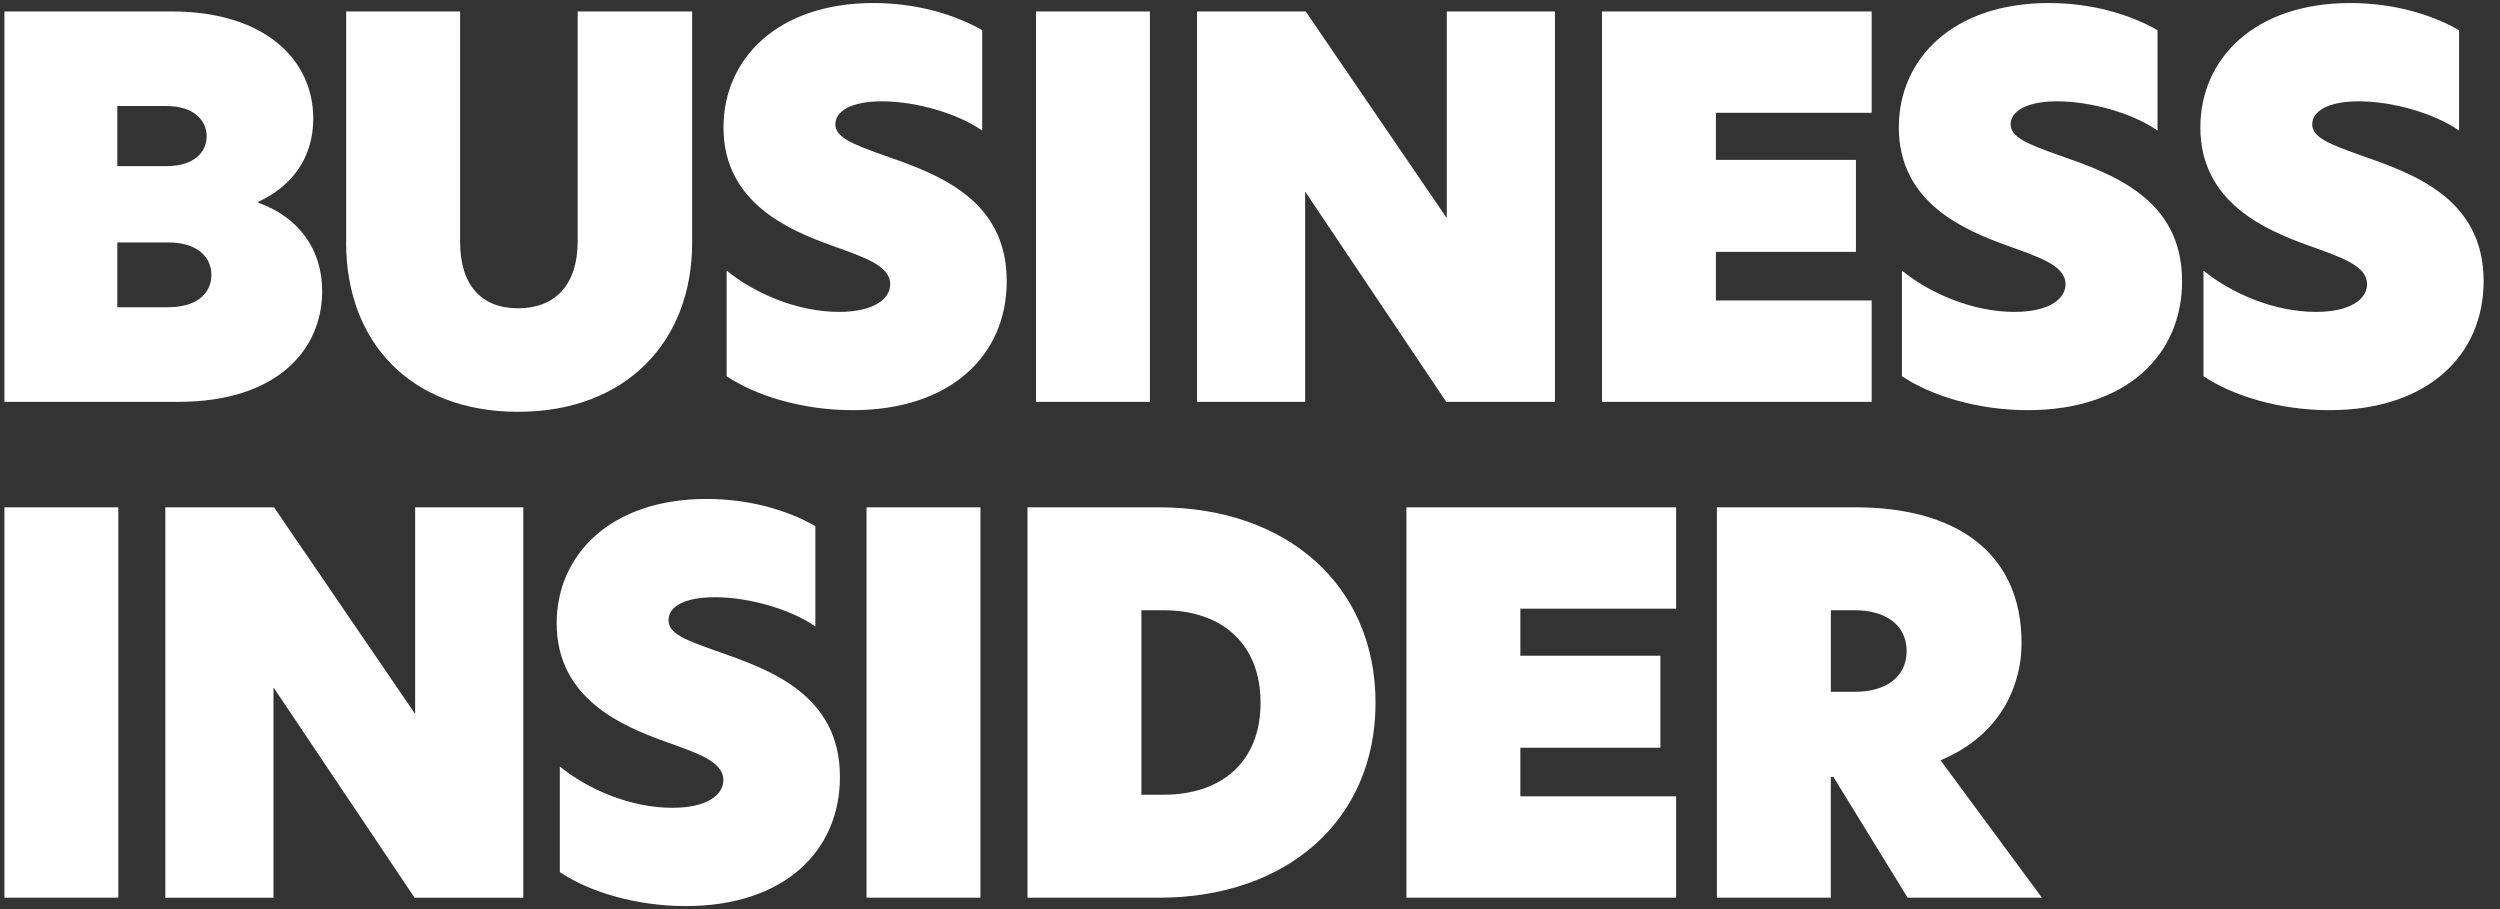
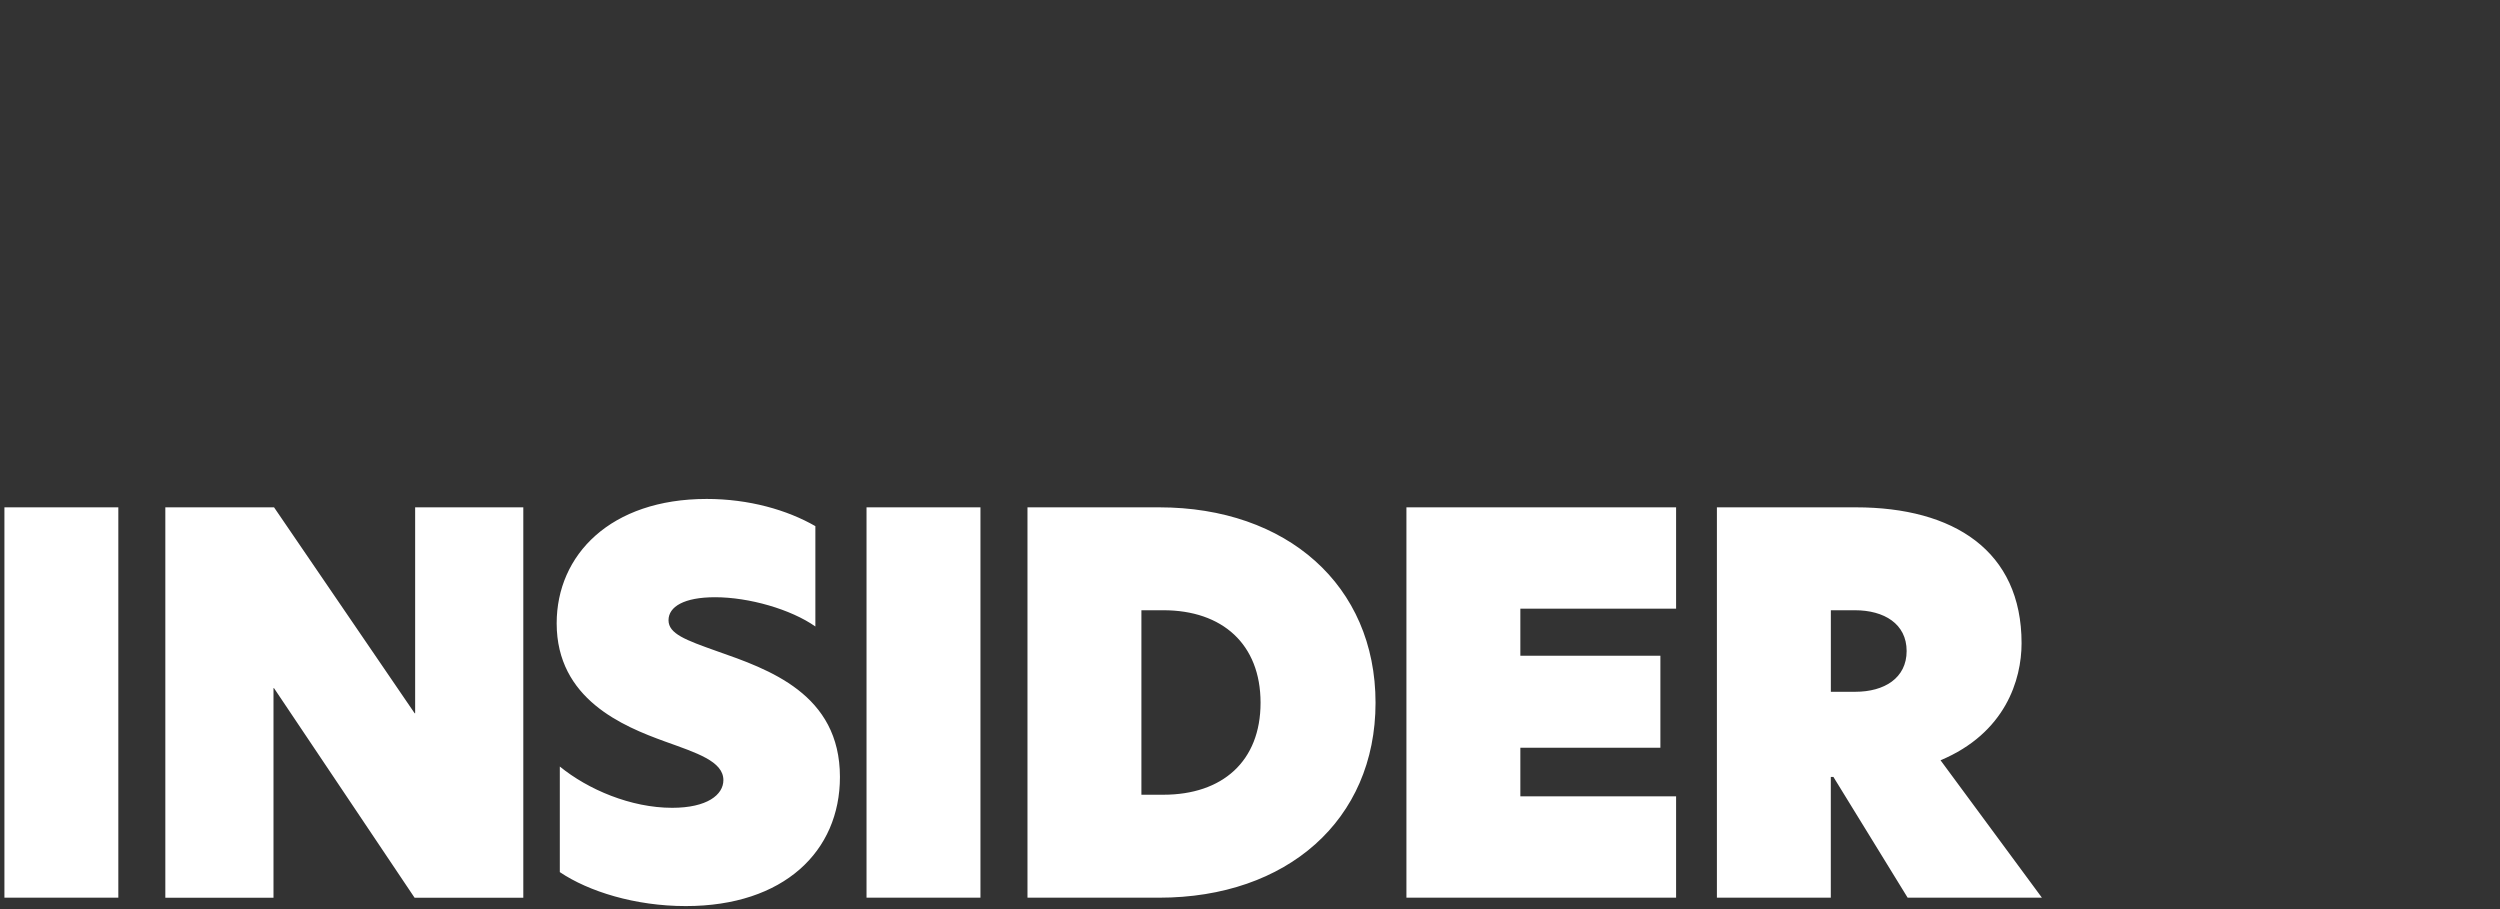
<svg xmlns="http://www.w3.org/2000/svg" width="121" height="44" viewBox="0 0 121 44" fill="none">
  <rect x="0" y="0" width="121" height="44" fill="#333333" stroke="none" />
  <path fill-rule="evenodd" clip-rule="evenodd" d="M0.214 43.448H5.727V24.555H0.214V43.45V43.448ZM25.328 24.555H20.093V34.521H20.068L13.264 24.555H8.002V43.45H13.237V33.307H13.262L20.066 43.45H25.328V24.555ZM34.203 24.149C29.548 24.149 26.943 26.856 26.943 30.169C26.943 33.837 30.156 35.152 32.178 35.886C33.721 36.443 35.012 36.846 35.012 37.758C35.012 38.467 34.227 39.098 32.533 39.098C30.535 39.098 28.46 38.213 27.095 37.1V42.21C28.486 43.147 30.738 43.854 33.191 43.854C37.946 43.854 40.653 41.198 40.653 37.606C40.653 33.584 37.212 32.396 34.684 31.511C33.192 30.98 32.356 30.677 32.356 30.019C32.356 29.361 33.115 28.906 34.608 28.906C36.252 28.906 38.276 29.488 39.464 30.322V25.465C38.098 24.68 36.252 24.149 34.203 24.149ZM41.94 43.448H47.454V24.555H41.94V43.45V43.448ZM55.244 38.465H56.307C59.165 38.465 61.011 36.846 61.011 34.013C61.011 31.18 59.165 29.536 56.307 29.536H55.244V38.465ZM66.576 34.013C66.576 39.705 62.276 43.448 56.104 43.448H49.73V24.555H56.104C62.276 24.555 66.576 28.323 66.576 34.015V34.013ZM68.071 43.448H81.123V38.541H73.585V36.189H80.363V31.737H73.585V29.46H81.123V24.555H68.071V43.45V43.448ZM89.802 33.482C91.193 33.482 92.281 32.825 92.281 31.509C92.281 30.194 91.193 29.536 89.777 29.536H88.613V33.482H89.802ZM98.831 43.448H92.33L88.738 37.605H88.611V43.448H83.098V24.555H89.826C94.557 24.555 97.844 26.655 97.844 31.132C97.844 32.902 97.059 35.482 93.922 36.797L98.83 43.45L98.831 43.448Z" fill="white" />
-   <path fill-rule="evenodd" clip-rule="evenodd" d="M0.214 0.554H8.307C12.809 0.554 15.162 2.882 15.162 5.74C15.162 7.713 14.05 9.053 12.507 9.762V9.813C14.48 10.522 15.593 12.089 15.593 14.087C15.593 16.945 13.392 19.449 8.637 19.449H0.214V0.554ZM8.055 8.041C9.395 8.041 10.003 7.359 10.003 6.599C10.003 5.839 9.397 5.132 8.055 5.132H5.678V8.041H8.055ZM8.131 14.87C9.547 14.87 10.231 14.188 10.231 13.303C10.231 12.417 9.522 11.735 8.157 11.735H5.678V14.872H8.131V14.87ZM16.755 11.76V0.554H22.269V11.709C22.269 13.809 23.305 14.921 25.076 14.921C26.846 14.921 27.959 13.809 27.959 11.684V0.554H33.499V11.76C33.499 16.515 30.312 19.931 25.076 19.931C19.839 19.931 16.753 16.515 16.753 11.76H16.755ZM47.538 1.464V6.32C46.349 5.486 44.325 4.904 42.682 4.904C41.19 4.904 40.43 5.386 40.43 6.017C40.43 6.648 41.264 6.978 42.758 7.509C45.288 8.394 48.726 9.582 48.726 13.604C48.726 17.196 46.02 19.852 41.264 19.852C38.811 19.852 36.56 19.143 35.169 18.208V13.098C36.535 14.211 38.609 15.096 40.606 15.096C42.301 15.096 43.086 14.463 43.086 13.756C43.086 12.846 41.795 12.441 40.252 11.883C38.228 11.15 35.017 9.834 35.017 6.167C35.017 2.854 37.623 0.147 42.276 0.147C44.325 0.147 46.171 0.678 47.538 1.462V1.464ZM50.142 0.554H55.656V19.449H50.142V0.554ZM75.26 19.449H69.998L63.194 9.307H63.169V19.449H57.934V0.554H63.196L70 10.52H70.025V0.554H75.26V19.449ZM77.536 0.554H90.588V5.461H83.05V7.738H89.828V12.19H83.05V14.542H90.588V19.449H77.536V0.554ZM104.424 1.464V6.32C103.236 5.486 101.211 4.904 99.568 4.904C98.076 4.904 97.316 5.386 97.316 6.017C97.316 6.648 98.15 6.978 99.644 7.509C102.174 8.394 105.613 9.582 105.613 13.604C105.613 17.196 102.906 19.852 98.15 19.852C95.698 19.852 93.446 19.143 92.055 18.208V13.098C93.421 14.211 95.495 15.096 97.493 15.096C99.187 15.096 99.972 14.463 99.972 13.756C99.972 12.846 98.681 12.441 97.138 11.883C95.114 11.15 91.903 9.834 91.903 6.167C91.903 2.854 94.509 0.147 99.162 0.147C101.211 0.147 103.058 0.678 104.424 1.462V1.464ZM119.019 1.464V6.32C117.83 5.486 115.806 4.904 114.163 4.904C112.671 4.904 111.911 5.386 111.911 6.017C111.911 6.648 112.745 6.978 114.238 7.509C116.769 8.394 120.207 9.582 120.207 13.604C120.207 17.196 117.5 19.852 112.745 19.852C110.292 19.852 108.041 19.143 106.649 18.208V13.098C108.016 14.211 110.089 15.096 112.087 15.096C113.782 15.096 114.566 14.463 114.566 13.756C114.566 12.846 113.276 12.441 111.733 11.883C109.709 11.15 106.498 9.834 106.498 6.167C106.498 2.854 109.104 0.147 113.757 0.147C115.806 0.147 117.652 0.678 119.019 1.462V1.464Z" fill="white" />
</svg>